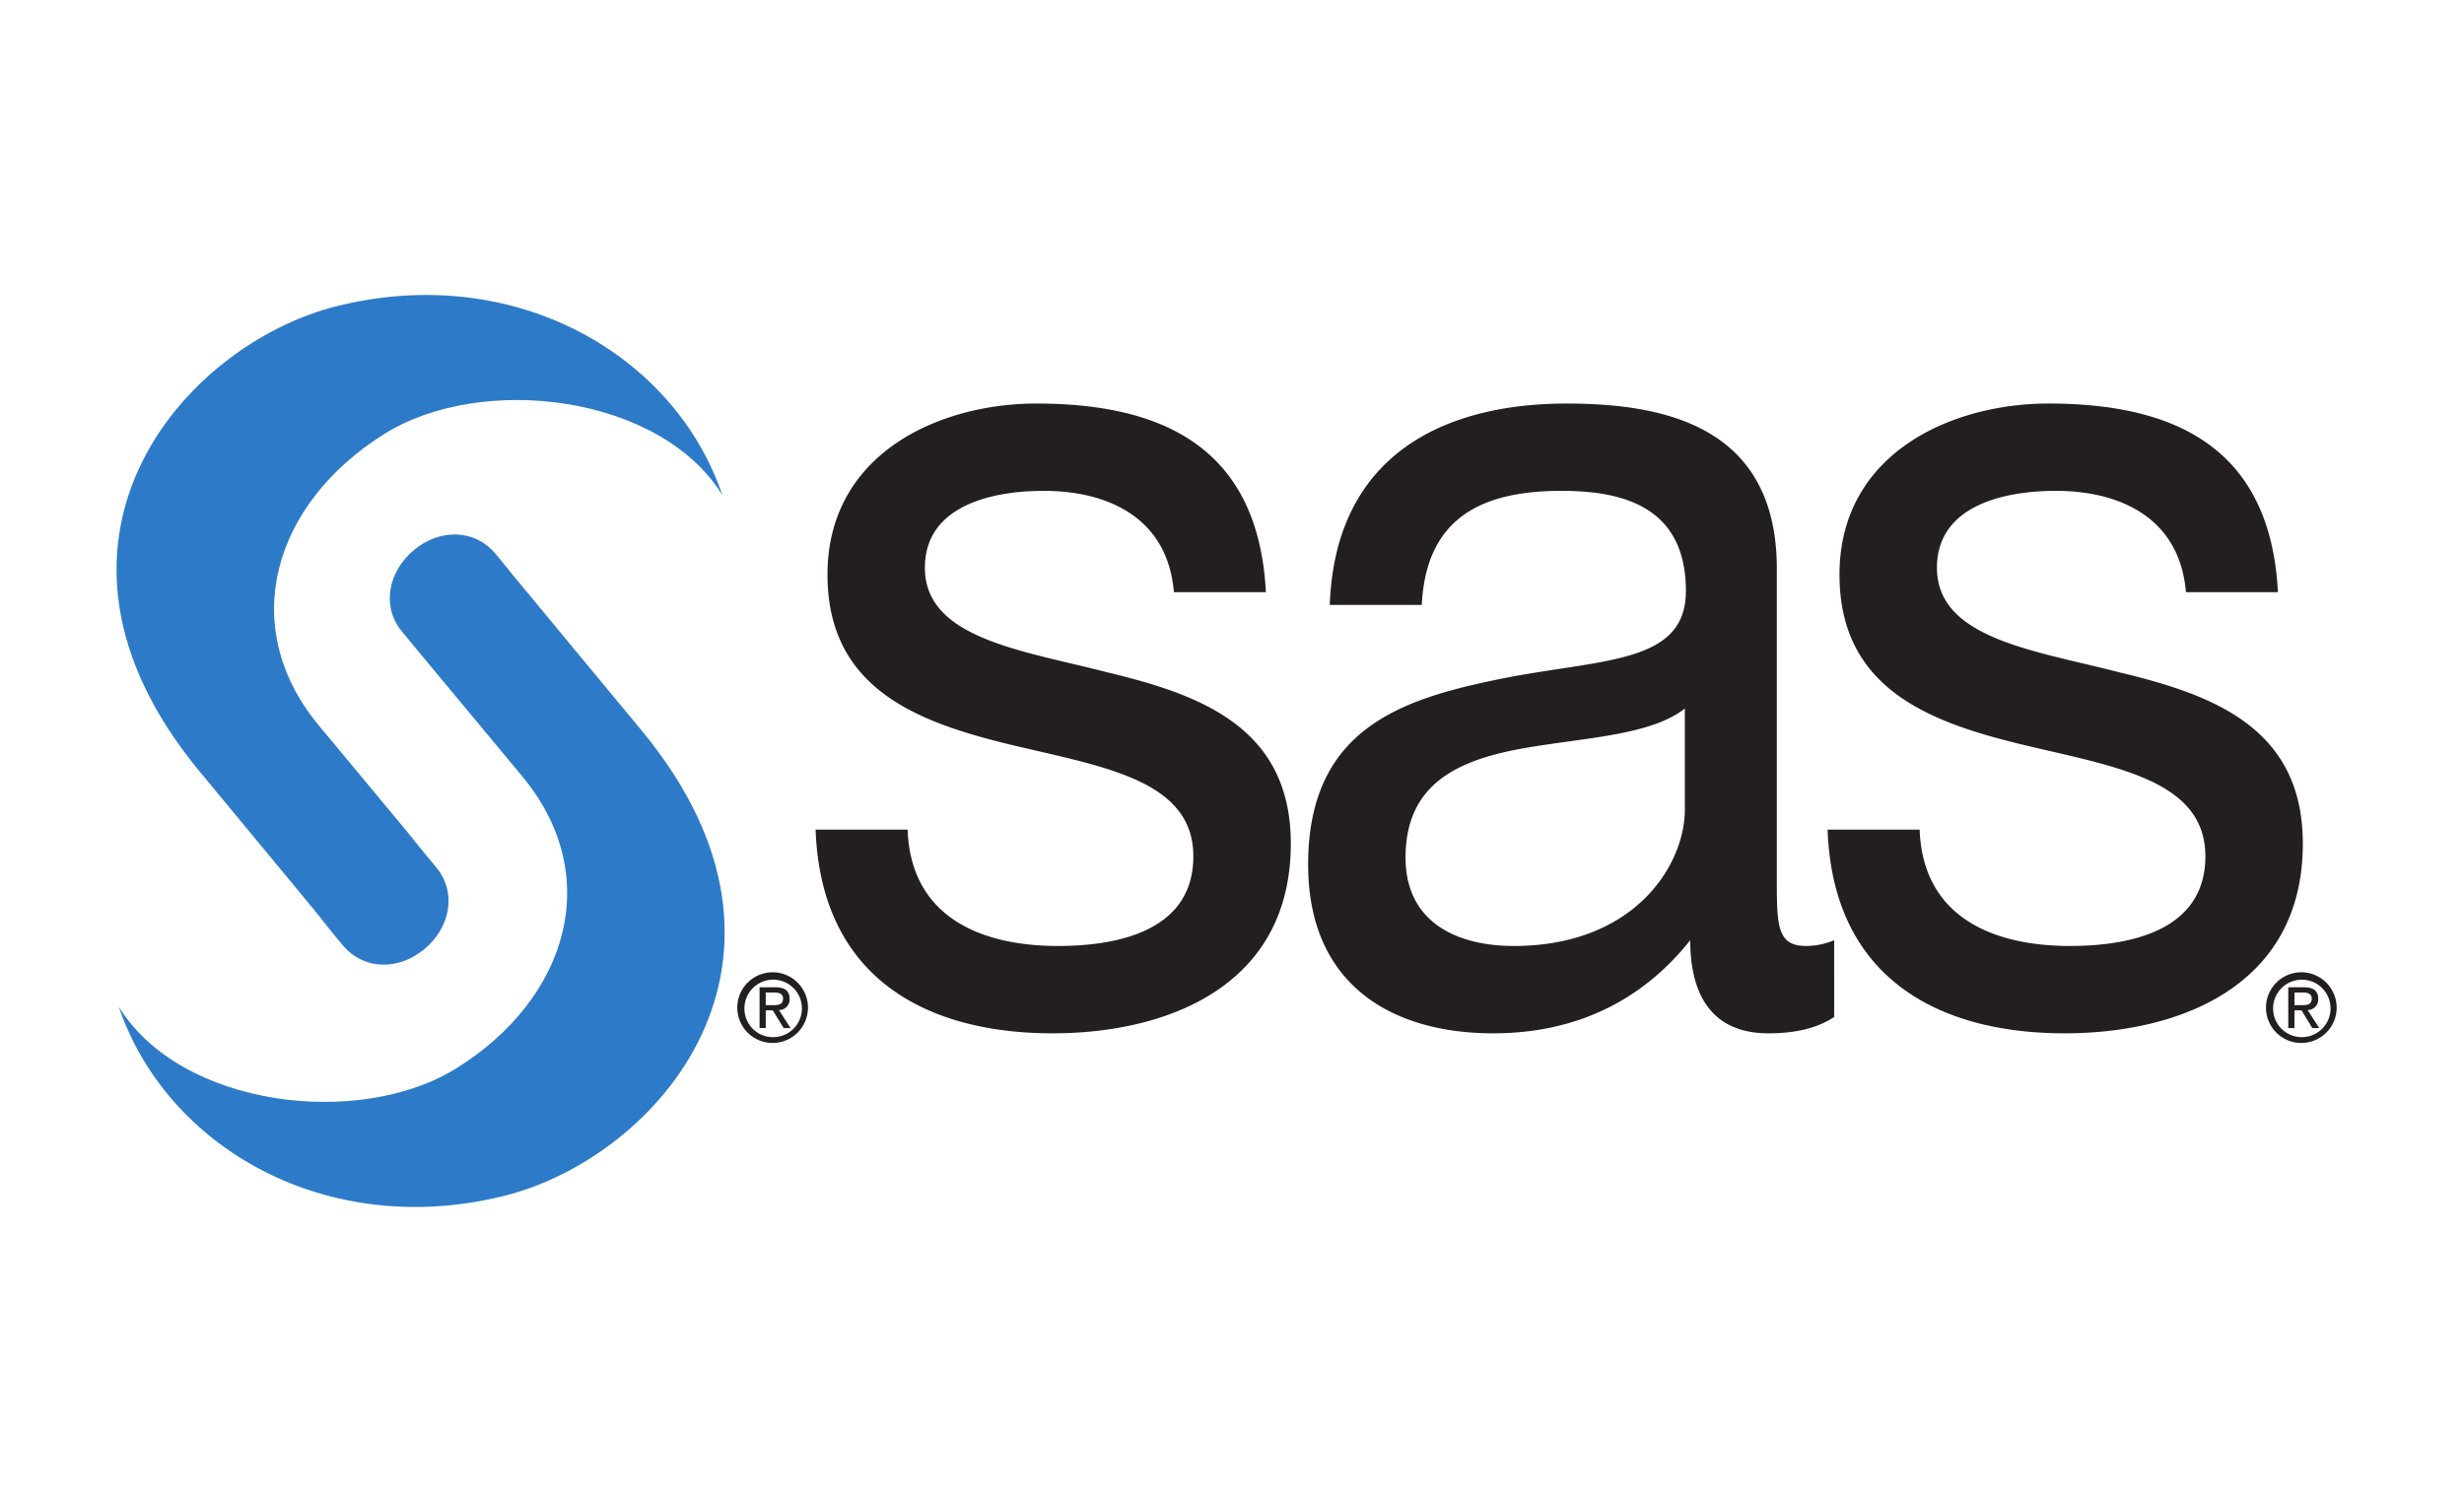
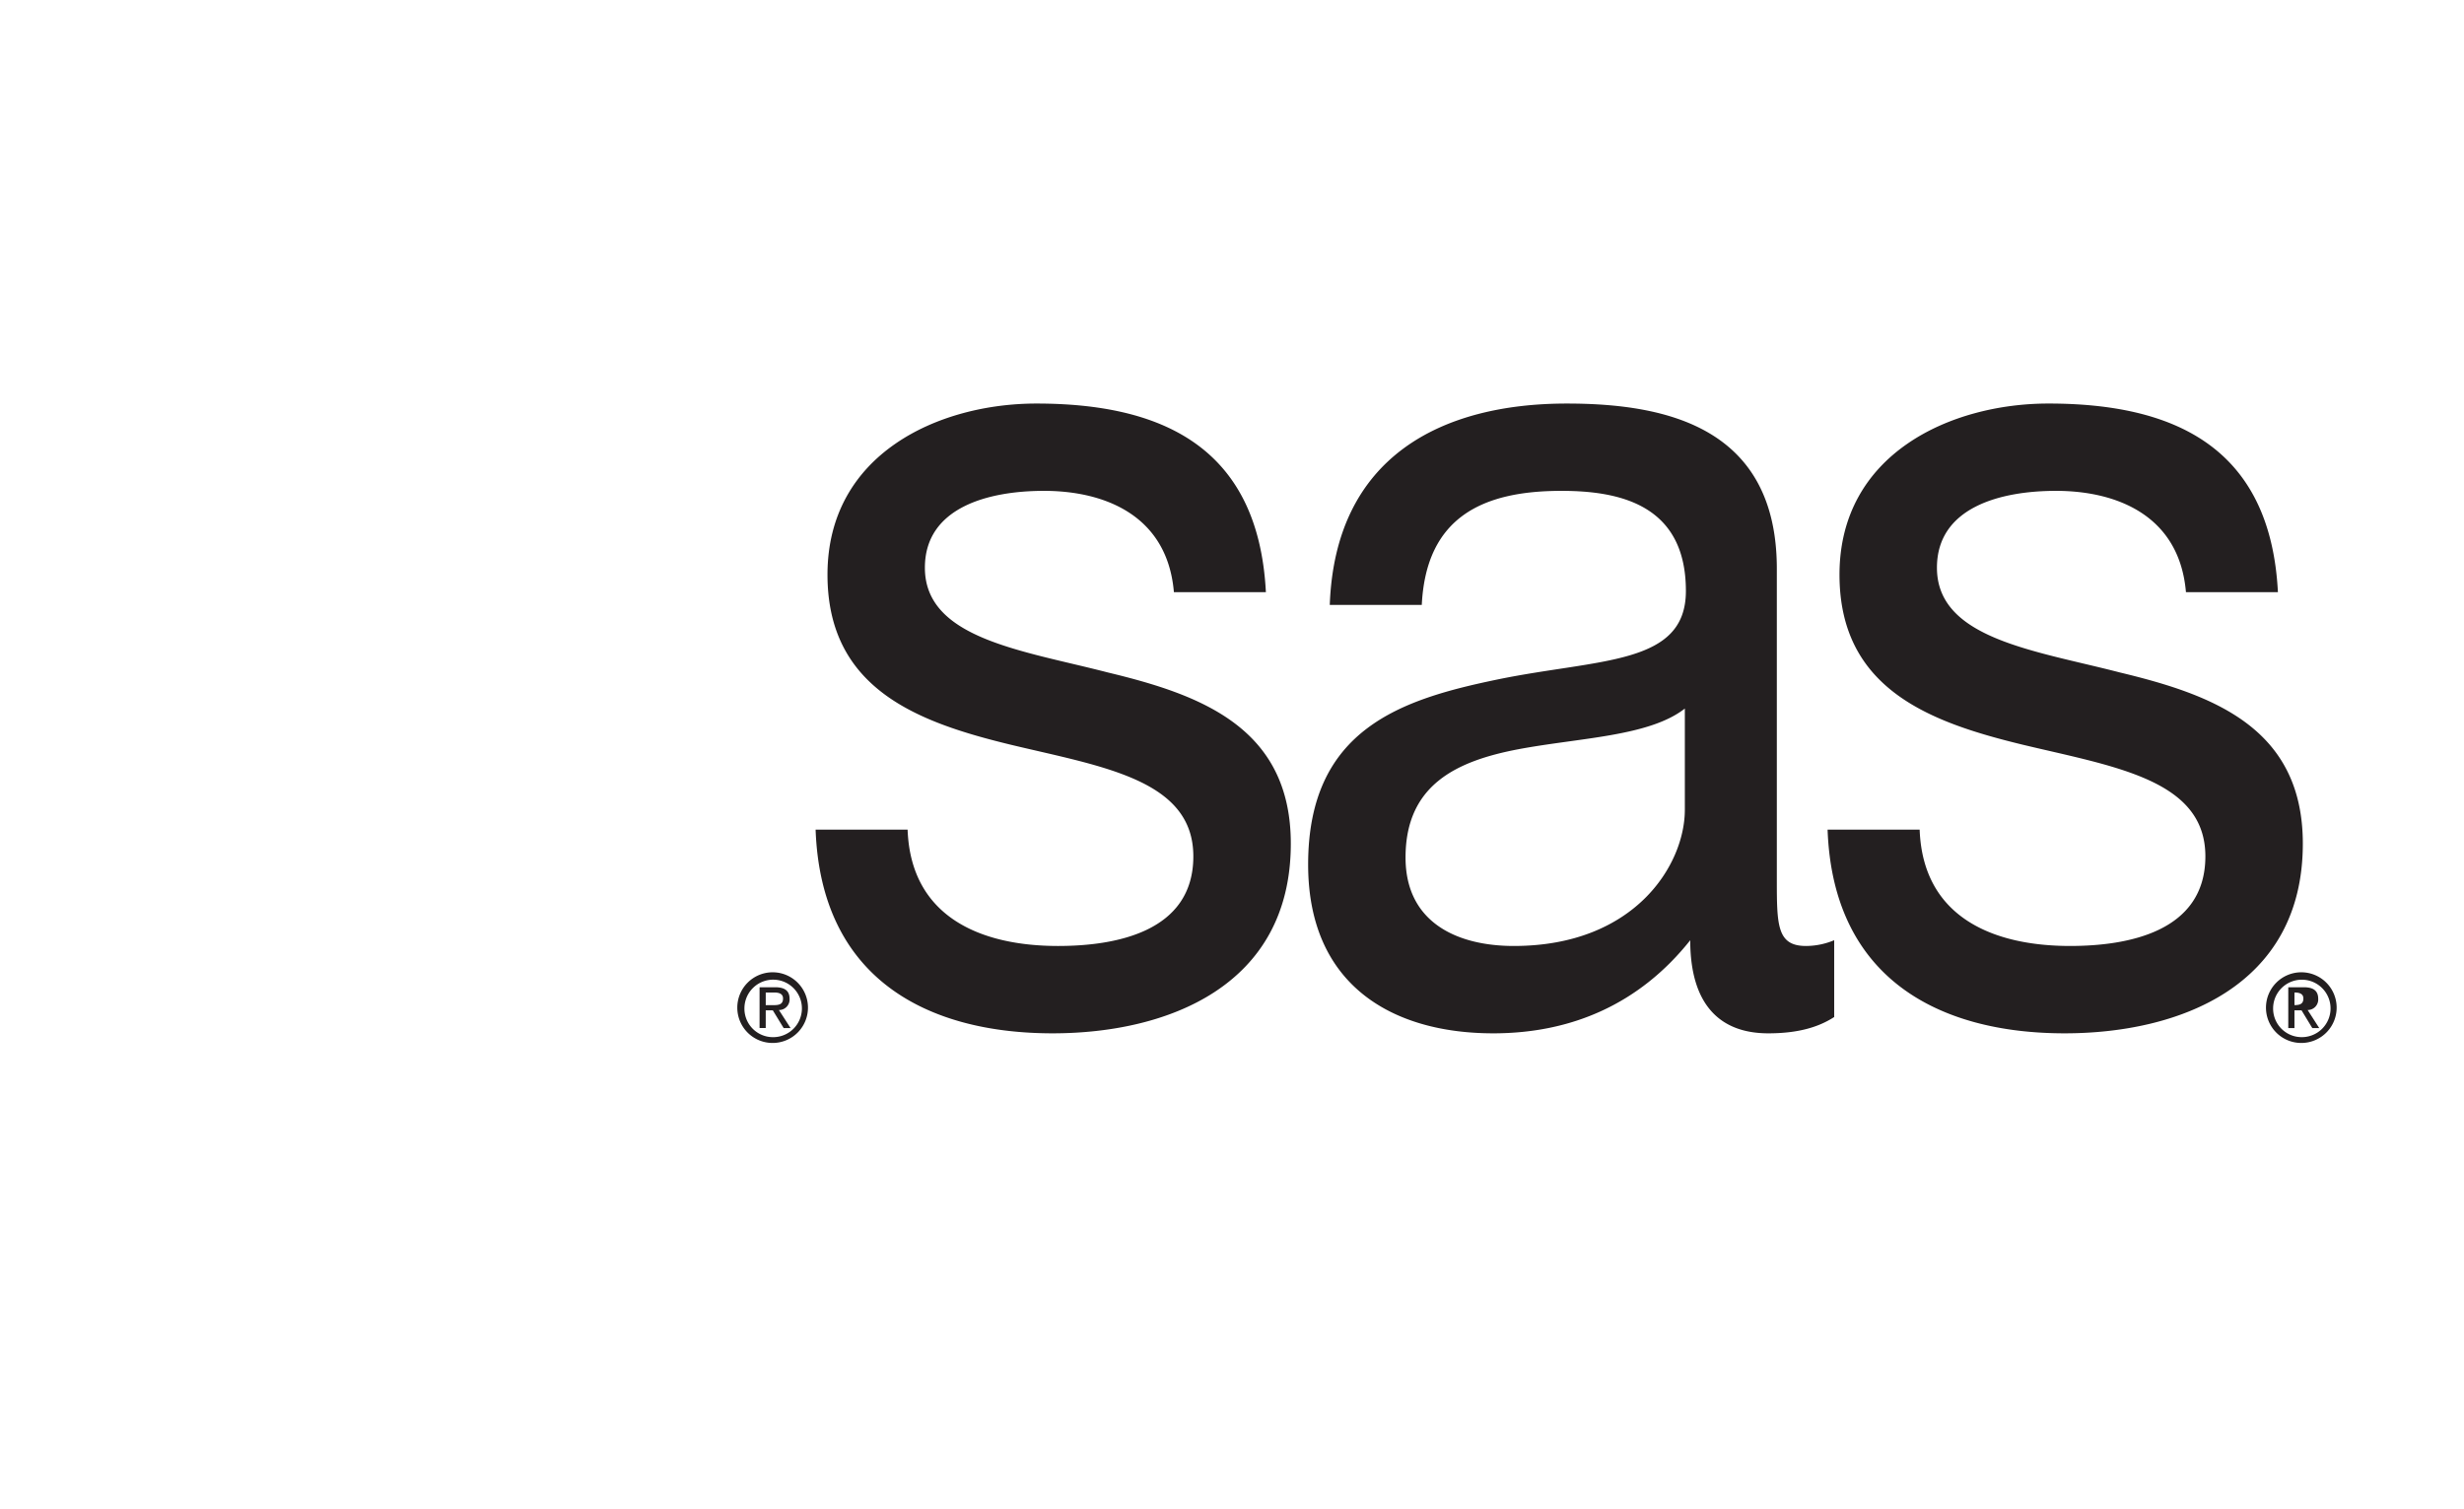
<svg xmlns="http://www.w3.org/2000/svg" id="Layer_1" data-name="Layer 1" viewBox="0 0 400 245">
  <defs>
    <style>.cls-1{fill:#2d7bc8;}.cls-2{fill:#231f20;}</style>
  </defs>
-   <path class="cls-1" d="M81.589,91.334l22.678,27.384c30.528,37.039,2.615,69.149-22.366,75.395-28.802,7.203-54.856-7.782-62.622-30.693,10.018,16.325,39.105,19.862,54.944,9.918C92.2,162.048,98.13,142.22,84.87,126.133c0,0-10.629-12.793-18.539-22.301l.076.09c-.714-.866-1.128-1.363-1.134-1.372-3.436-4.164-2.215-9.854,1.964-13.293,4.147-3.42,9.768-3.443,13.222.663l2.486,3.001" />
-   <path class="cls-1" d="M50.477,147.214l5.159,6.227c3.452,4.104,9.075,4.077,13.225.658,4.171-3.439,5.397-9.127,1.96-13.302-.011-.013-2.031-2.448-4.964-5.968l2.934,3.422C61.091,128.991,51.688,117.686,51.688,117.686,38.432,101.599,44.36,81.768,62.336,70.479c15.839-9.952,44.925-6.414,54.94,9.921-7.766-22.922-33.818-37.895-62.62-30.696C29.677,55.946,1.764,88.049,32.289,125.094l21.628,26.126" />
-   <path class="cls-2" d="M147.338,134.676c.523,14.358,12.121,18.887,24.422,18.887,9.315,0,21.964-2.264,21.964-14.548,0-12.468-14.754-14.548-29.695-18.135-14.759-3.591-29.696-8.884-29.696-27.593,0-19.651,18.1-27.779,33.914-27.779,20.035,0,36.027,6.806,37.255,30.617H190.568c-1.056-12.471-11.246-16.443-21.092-16.443-8.962,0-19.331,2.649-19.331,12.478,0,11.524,15.82,13.415,29.7,17.003,14.936,3.59,29.702,8.879,29.702,27.779,0,23.249-20.207,30.8-38.663,30.8-20.386,0-37.604-8.879-38.48-33.065h14.935M297.758,152.627a11.925,11.925,0,0,1-4.564.936c-4.747,0-4.747-3.39-4.747-10.955V92.344c0-22.862-17.741-26.835-34.086-26.835-20.215,0-37.615,8.508-38.489,32.694h14.936c.705-14.36,10.017-18.52,22.669-18.52,9.495,0,20.207,2.27,20.207,16.253,0,12.095-14.051,10.961-30.577,14.364-15.457,3.212-30.746,7.932-30.746,30.046,0,19.466,13.528,27.397,30.053,27.397,12.644,0,23.717-4.726,31.975-15.114,0,10.579,4.926,15.114,12.66,15.114,4.737,0,8.077-.947,10.71-2.645Zm-24.246-21.163c0,8.881-8.086,22.099-27.769,22.099-9.133,0-17.57-3.771-17.57-14.358,0-11.905,8.437-15.682,18.273-17.571,10.018-1.89,21.271-2.077,27.067-6.612v16.442m38.119,3.212c.523,14.358,12.117,18.887,24.42,18.887,9.313,0,21.964-2.264,21.964-14.548,0-12.468-14.754-14.548-29.698-18.135-14.759-3.591-29.698-8.884-29.698-27.593,0-19.652,18.105-27.779,33.919-27.779,20.04,0,36.031,6.806,37.253,30.617H354.862c-1.063-12.471-11.259-16.443-21.095-16.443-8.963,0-19.328,2.649-19.328,12.478,0,11.524,15.822,13.415,29.698,17.003,14.933,3.59,29.698,8.879,29.698,27.779,0,23.249-20.214,30.8-38.662,30.8-20.381,0-37.613-8.879-38.487-33.065h14.944M124.308,163.169V161.115h1.372c.69,0,1.436.151,1.436.972,0,1.011-.746,1.082-1.607,1.082Zm0,.841h1.15l1.756,2.876h1.123l-1.888-2.924a1.712,1.712,0,0,0,1.729-1.817c0-1.309-.777-1.883-2.353-1.883h-2.518v6.623h.999Zm1.222,5.296a5.736,5.736,0,1,0-5.838-5.74A5.731,5.731,0,0,0,125.53,169.306Zm-4.68-5.74a4.666,4.666,0,1,1,4.68,4.799,4.635,4.635,0,0,1-4.68-4.799m251.628-.4V161.115h1.356c.706,0,1.447.146,1.447.972,0,1.011-.754,1.079-1.605,1.079Zm0,.844H373.627l1.745,2.876h1.127l-1.88-2.927a1.704,1.704,0,0,0,1.713-1.813c0-1.309-.774-1.883-2.34-1.883h-2.519v6.623h1.004Zm1.217,5.296a5.736,5.736,0,1,0-5.841-5.743A5.729,5.729,0,0,0,373.694,169.306Zm-4.68-5.743a4.662,4.662,0,1,1,4.68,4.799,4.635,4.635,0,0,1-4.68-4.799" />
+   <path class="cls-2" d="M147.338,134.676c.523,14.358,12.121,18.887,24.422,18.887,9.315,0,21.964-2.264,21.964-14.548,0-12.468-14.754-14.548-29.695-18.135-14.759-3.591-29.696-8.884-29.696-27.593,0-19.651,18.1-27.779,33.914-27.779,20.035,0,36.027,6.806,37.255,30.617H190.568c-1.056-12.471-11.246-16.443-21.092-16.443-8.962,0-19.331,2.649-19.331,12.478,0,11.524,15.82,13.415,29.7,17.003,14.936,3.59,29.702,8.879,29.702,27.779,0,23.249-20.207,30.8-38.663,30.8-20.386,0-37.604-8.879-38.48-33.065h14.935M297.758,152.627a11.925,11.925,0,0,1-4.564.936c-4.747,0-4.747-3.39-4.747-10.955V92.344c0-22.862-17.741-26.835-34.086-26.835-20.215,0-37.615,8.508-38.489,32.694h14.936c.705-14.36,10.017-18.52,22.669-18.52,9.495,0,20.207,2.27,20.207,16.253,0,12.095-14.051,10.961-30.577,14.364-15.457,3.212-30.746,7.932-30.746,30.046,0,19.466,13.528,27.397,30.053,27.397,12.644,0,23.717-4.726,31.975-15.114,0,10.579,4.926,15.114,12.66,15.114,4.737,0,8.077-.947,10.71-2.645Zm-24.246-21.163c0,8.881-8.086,22.099-27.769,22.099-9.133,0-17.57-3.771-17.57-14.358,0-11.905,8.437-15.682,18.273-17.571,10.018-1.89,21.271-2.077,27.067-6.612v16.442m38.119,3.212c.523,14.358,12.117,18.887,24.42,18.887,9.313,0,21.964-2.264,21.964-14.548,0-12.468-14.754-14.548-29.698-18.135-14.759-3.591-29.698-8.884-29.698-27.593,0-19.652,18.105-27.779,33.919-27.779,20.04,0,36.031,6.806,37.253,30.617H354.862c-1.063-12.471-11.259-16.443-21.095-16.443-8.963,0-19.328,2.649-19.328,12.478,0,11.524,15.822,13.415,29.698,17.003,14.933,3.59,29.698,8.879,29.698,27.779,0,23.249-20.214,30.8-38.662,30.8-20.381,0-37.613-8.879-38.487-33.065h14.944M124.308,163.169V161.115h1.372c.69,0,1.436.151,1.436.972,0,1.011-.746,1.082-1.607,1.082Zm0,.841h1.15l1.756,2.876h1.123l-1.888-2.924a1.712,1.712,0,0,0,1.729-1.817c0-1.309-.777-1.883-2.353-1.883h-2.518v6.623h.999Zm1.222,5.296a5.736,5.736,0,1,0-5.838-5.74A5.731,5.731,0,0,0,125.53,169.306Zm-4.68-5.74a4.666,4.666,0,1,1,4.68,4.799,4.635,4.635,0,0,1-4.68-4.799m251.628-.4V161.115c.706,0,1.447.146,1.447.972,0,1.011-.754,1.079-1.605,1.079Zm0,.844H373.627l1.745,2.876h1.127l-1.88-2.927a1.704,1.704,0,0,0,1.713-1.813c0-1.309-.774-1.883-2.34-1.883h-2.519v6.623h1.004Zm1.217,5.296a5.736,5.736,0,1,0-5.841-5.743A5.729,5.729,0,0,0,373.694,169.306Zm-4.68-5.743a4.662,4.662,0,1,1,4.68,4.799,4.635,4.635,0,0,1-4.68-4.799" />
</svg>